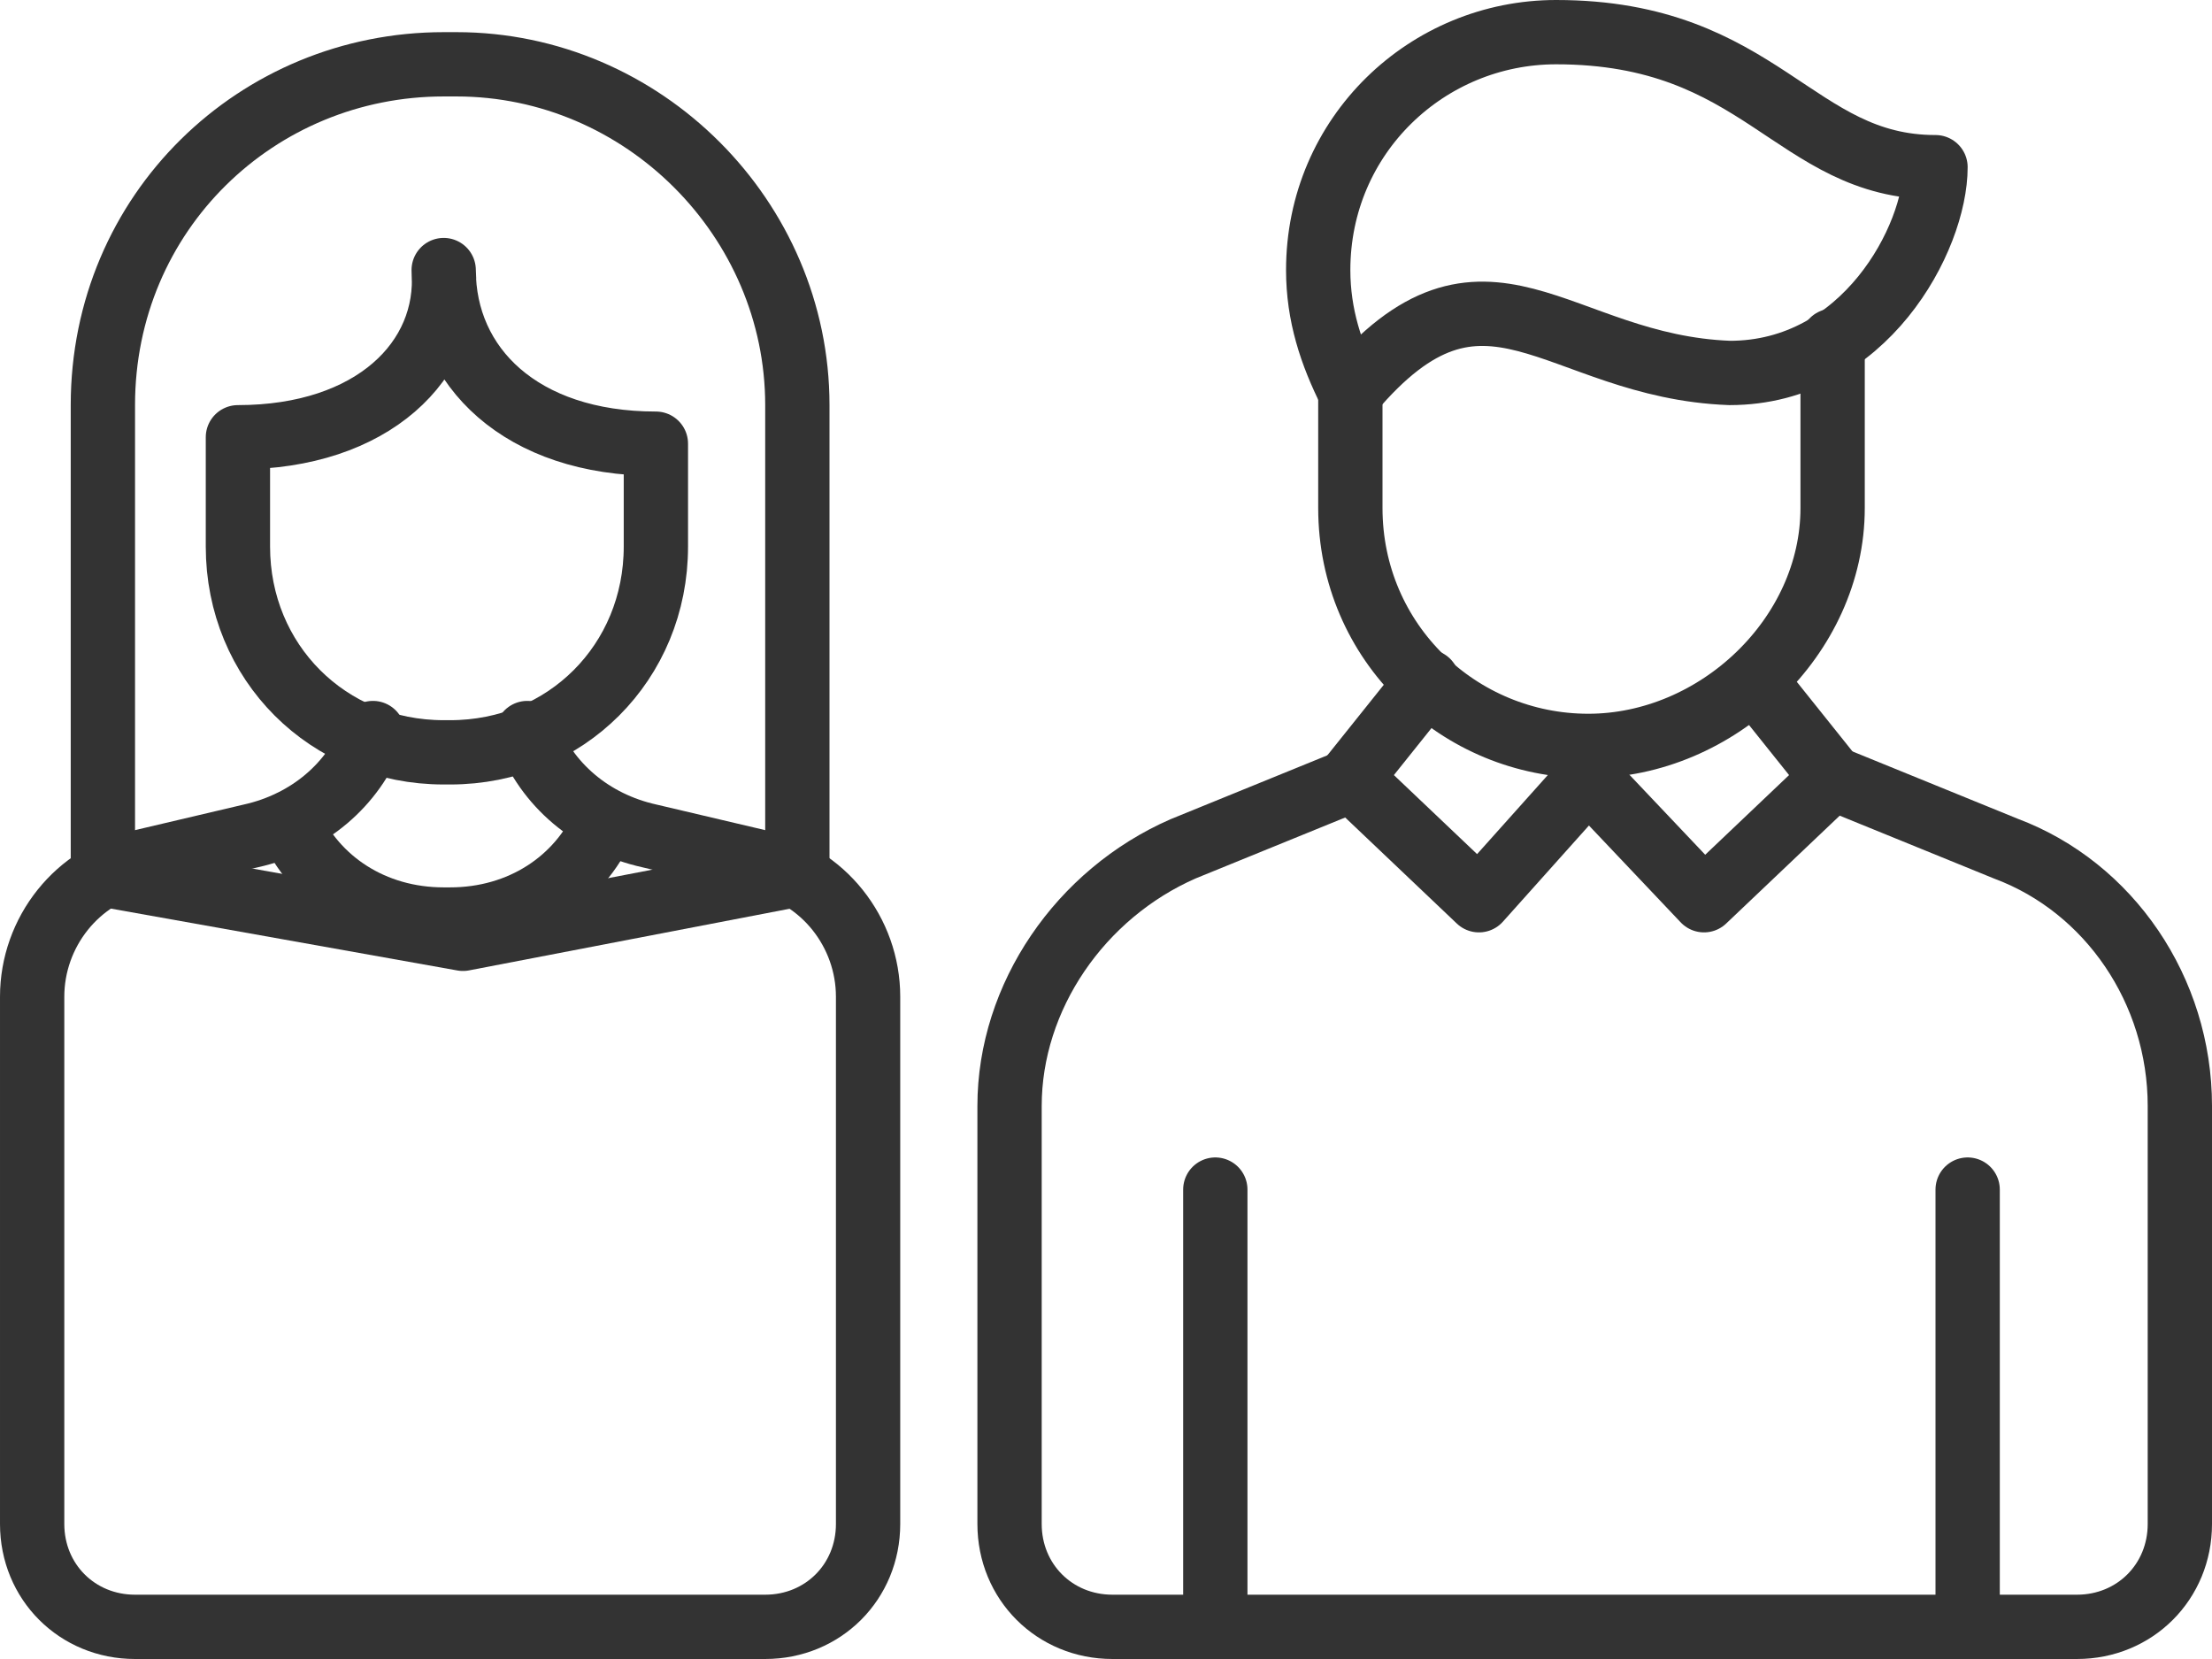
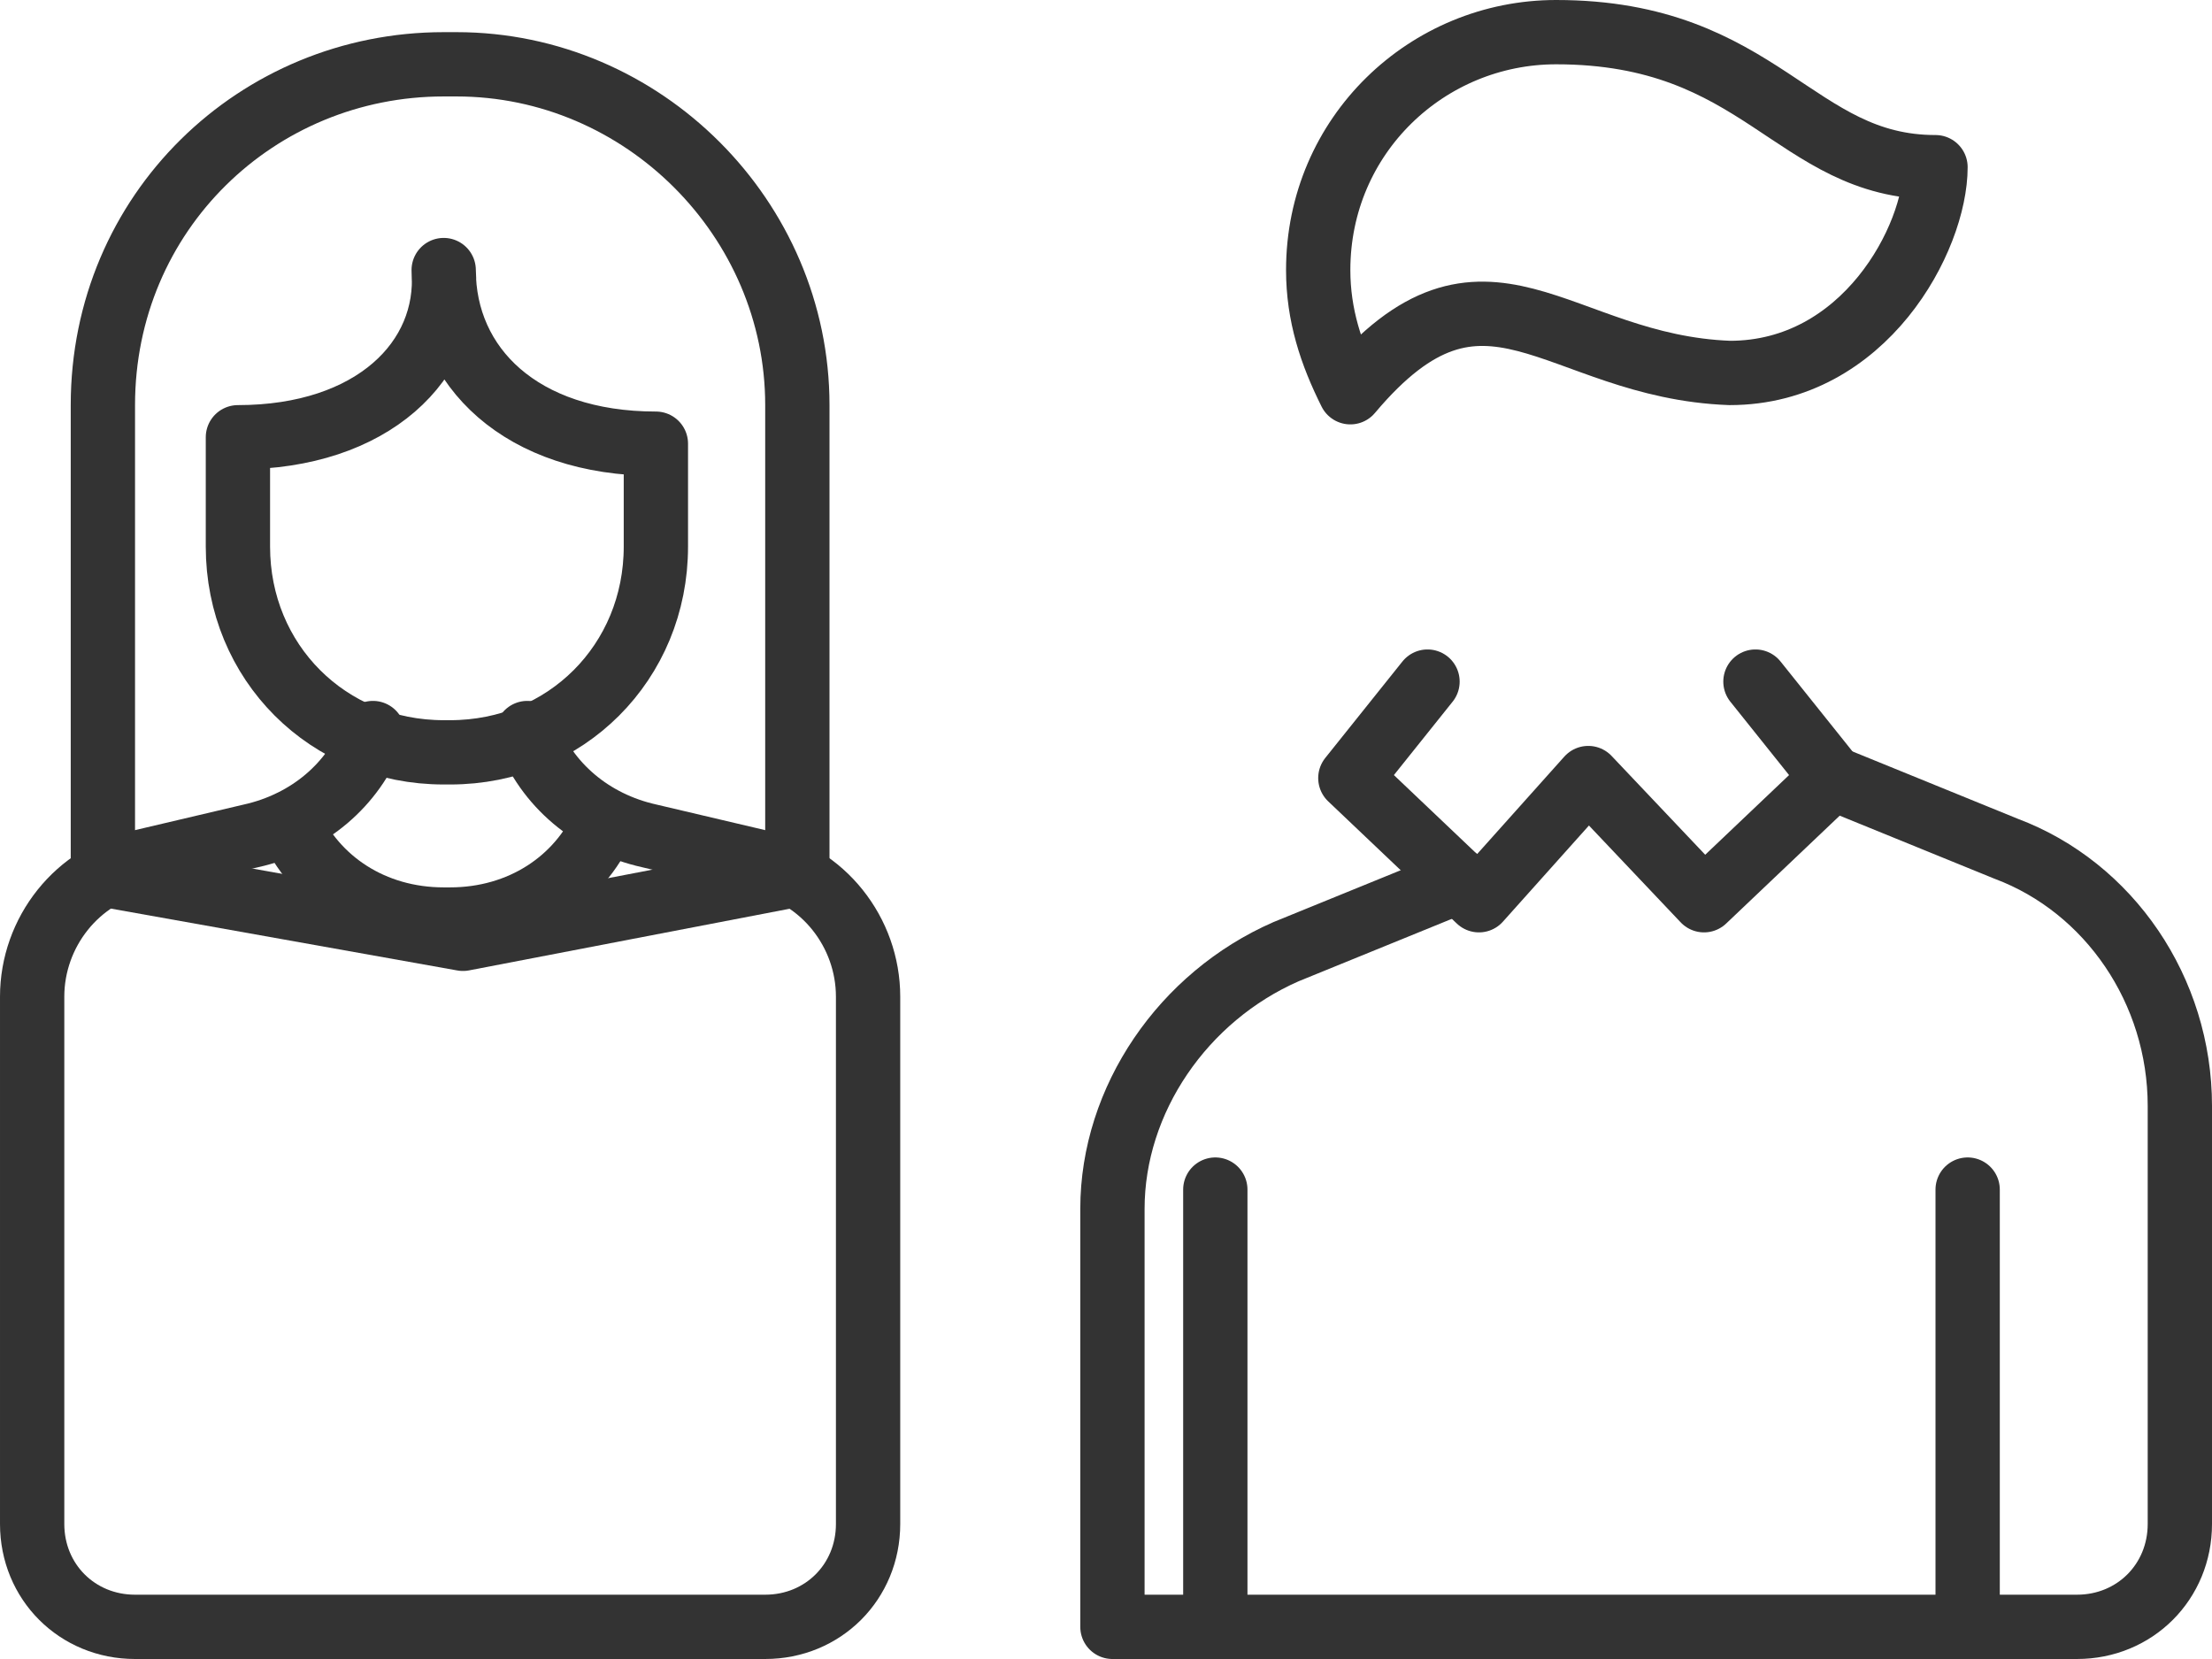
<svg xmlns="http://www.w3.org/2000/svg" version="1.1" id="Layer_1" x="0px" y="0px" viewBox="0 0 34.4 25.8" style="enable-background:new 0 0 34.4 25.8;" xml:space="preserve">
  <style type="text/css">
	.st0{fill:none;stroke:#333333;stroke-linecap:round;stroke-linejoin:round;stroke-miterlimit:10;}
</style>
  <g>
    <path class="st0" d="M12.4,13.6V6.3C12.4,3.4,10,1,7.1,1H6.9C4,1,1.6,3.3,1.6,6.3v7.3l5.6,1L12.4,13.6z" />
    <g>
-       <path class="st0" d="M28.5,12.1l2.7,1.1c1.6,0.6,2.7,2.2,2.7,4v6.5c0,0.9-0.7,1.6-1.6,1.6h-15c-0.9,0-1.6-0.7-1.6-1.6v-6.5    c0-1.7,1.1-3.3,2.7-4l2.7-1.1" />
+       <path class="st0" d="M28.5,12.1l2.7,1.1c1.6,0.6,2.7,2.2,2.7,4v6.5c0,0.9-0.7,1.6-1.6,1.6h-15v-6.5    c0-1.7,1.1-3.3,2.7-4l2.7-1.1" />
      <polyline class="st0" points="22.2,10.6 21,12.1 23,14 24.7,12.1 26.5,14 28.5,12.1 27.3,10.6   " />
      <line class="st0" x1="18.9" y1="18.5" x2="18.9" y2="25.3" />
      <line class="st0" x1="30.6" y1="18.5" x2="30.6" y2="25.3" />
      <path class="st0" d="M21,6.1c-0.3-0.6-0.5-1.2-0.5-1.9c0-2.1,1.7-3.7,3.7-3.7c3.2,0,3.7,2.1,5.9,2.1c0,1.1-1.1,3.2-3.2,3.2    C24.2,5.7,23.1,3.6,21,6.1z" />
-       <path class="st0" d="M21,6.1v1.8c0,2.1,1.7,3.7,3.7,3.7s3.8-1.7,3.8-3.7V5.3" />
    </g>
    <path class="st0" d="M9.4,12.8C9,13.7,8.1,14.3,7,14.3H6.9c-1.1,0-2-0.6-2.4-1.5" />
    <path class="st0" d="M8.2,11.4c0.3,0.8,1,1.4,1.9,1.6l1.7,0.4c1,0.2,1.7,1.1,1.7,2.1v8.2c0,0.9-0.7,1.6-1.6,1.6H9.2H4.8H2.1   c-0.9,0-1.6-0.7-1.6-1.6v-8.2c0-1,0.7-1.9,1.7-2.1L3.9,13c0.9-0.2,1.6-0.8,1.9-1.6" />
    <path class="st0" d="M6.9,4.2c0,1.5,1.2,2.7,3.3,2.7v1.6c0,1.8-1.4,3.2-3.2,3.2H6.9c-1.8,0-3.2-1.4-3.2-3.2V6.8   C5.8,6.8,7,5.6,6.9,4.2L6.9,4.2z" />
  </g>
</svg>